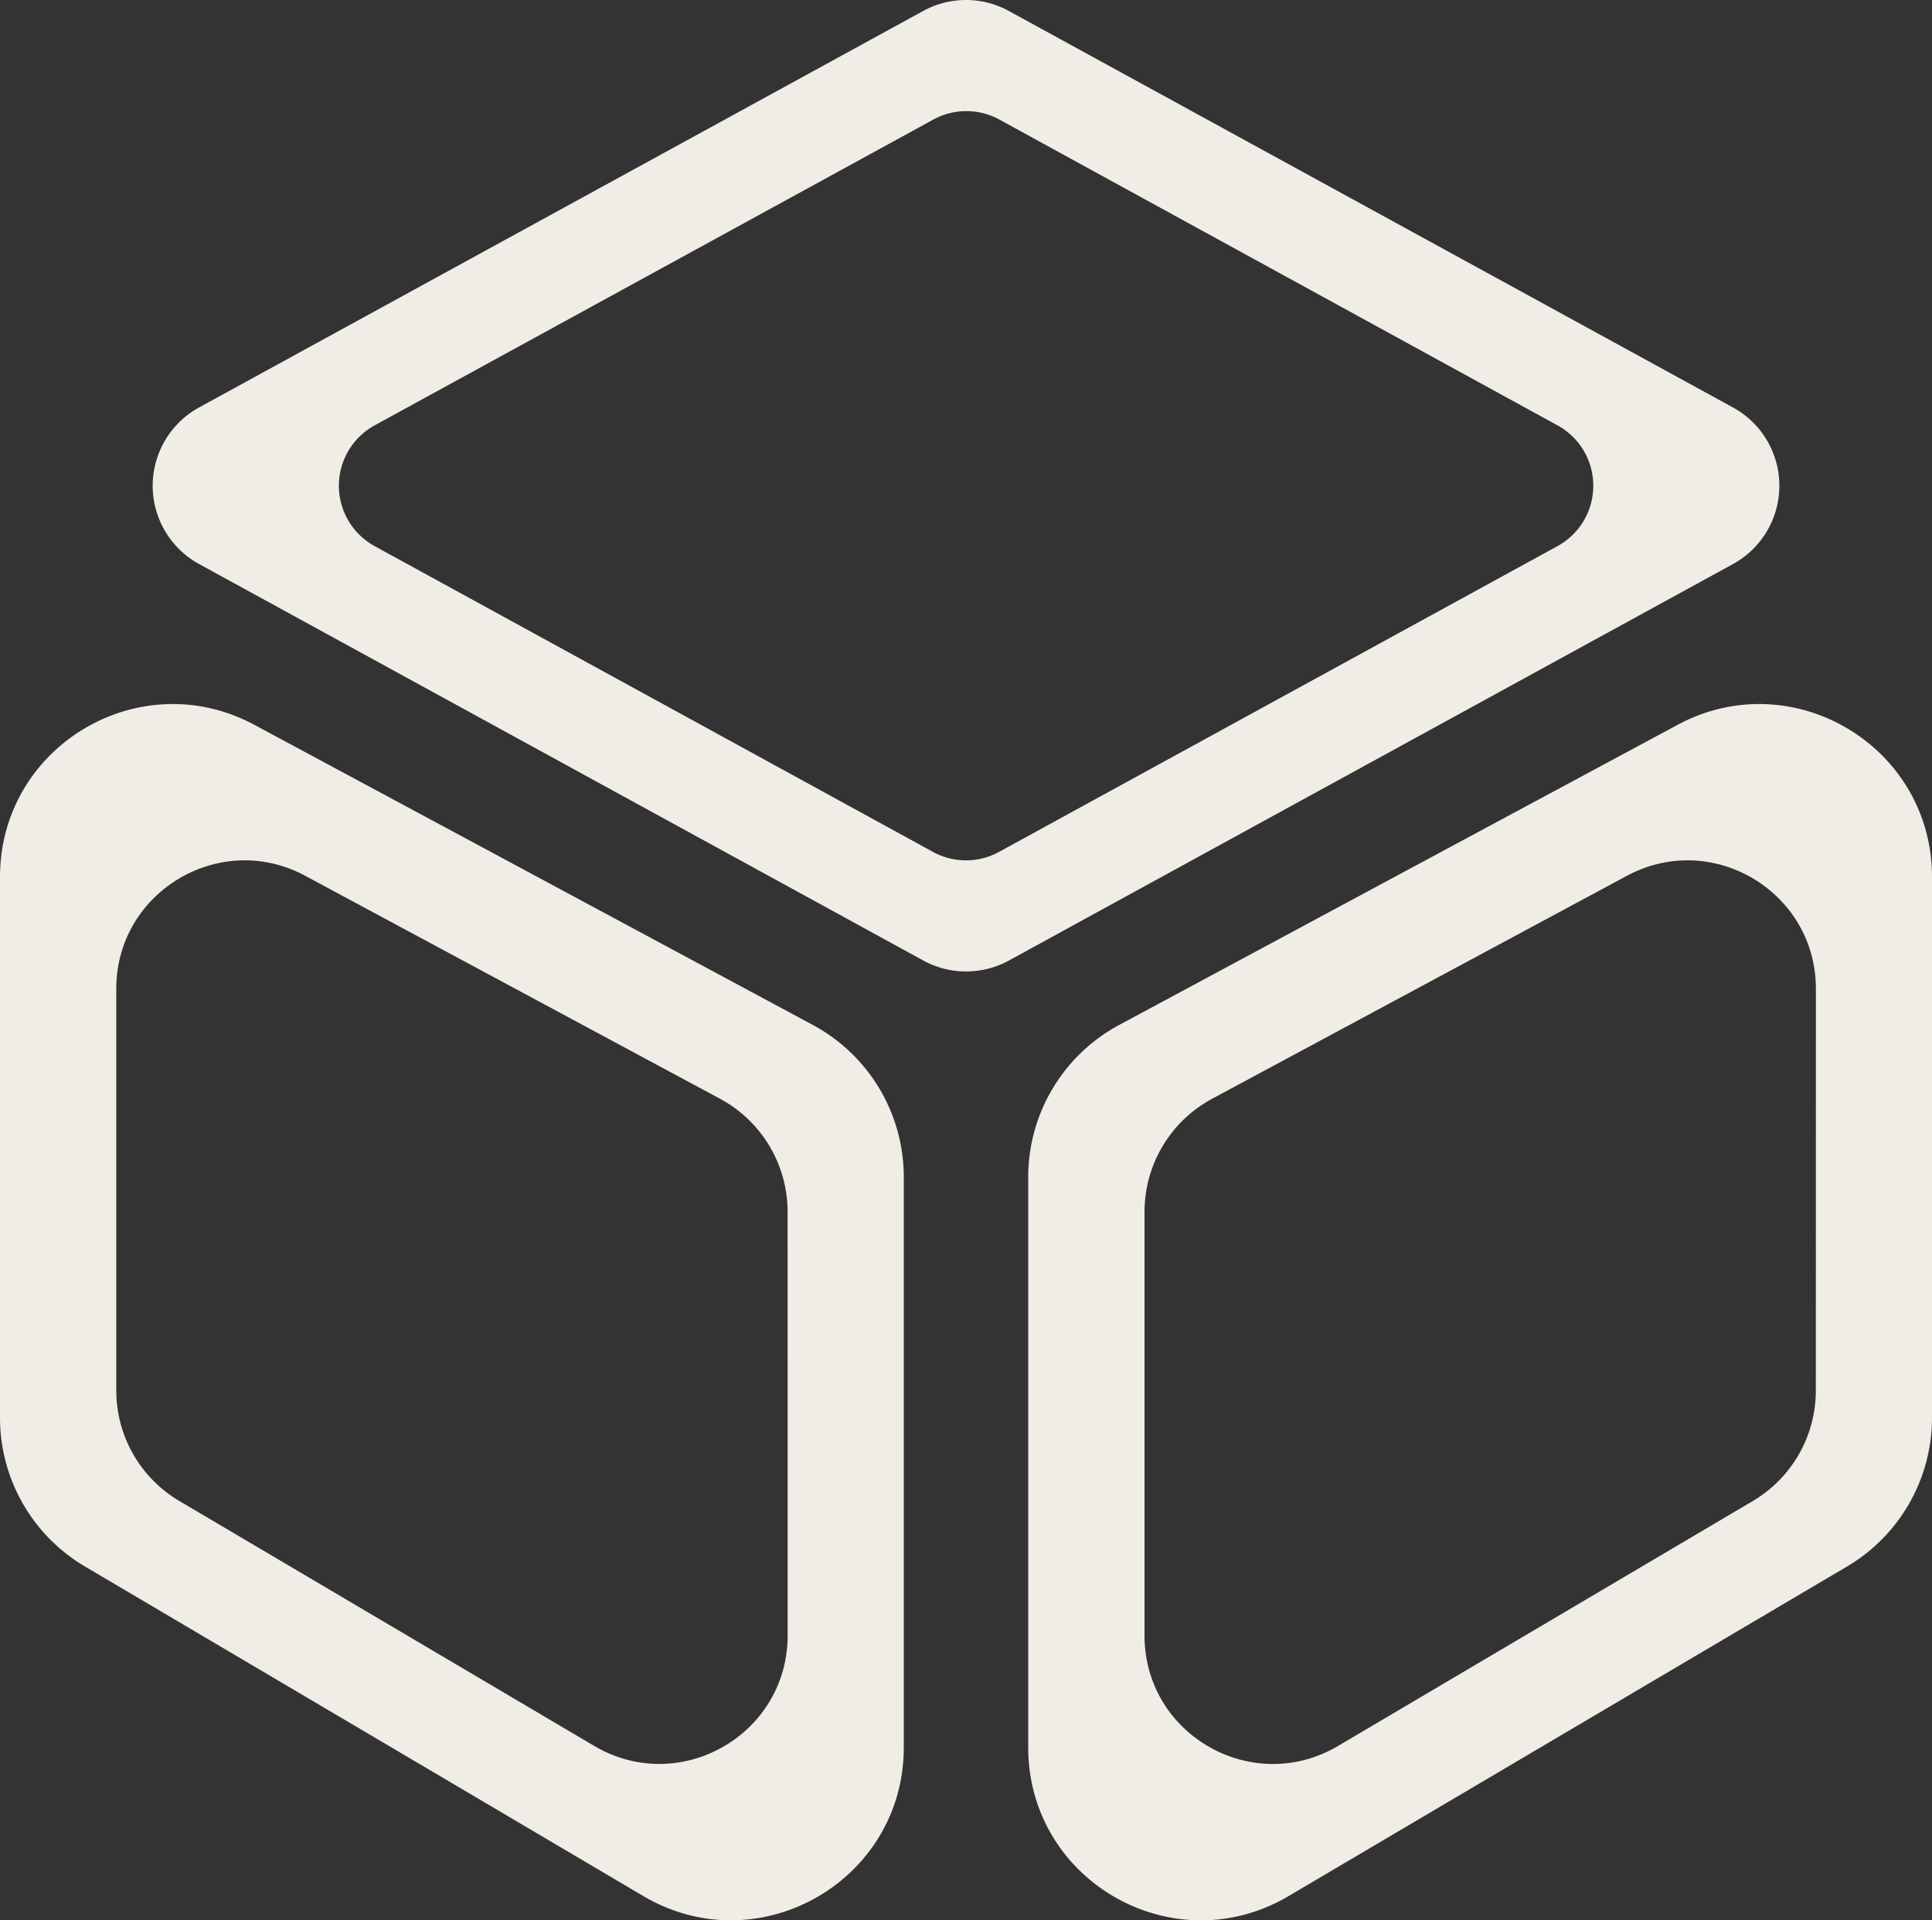
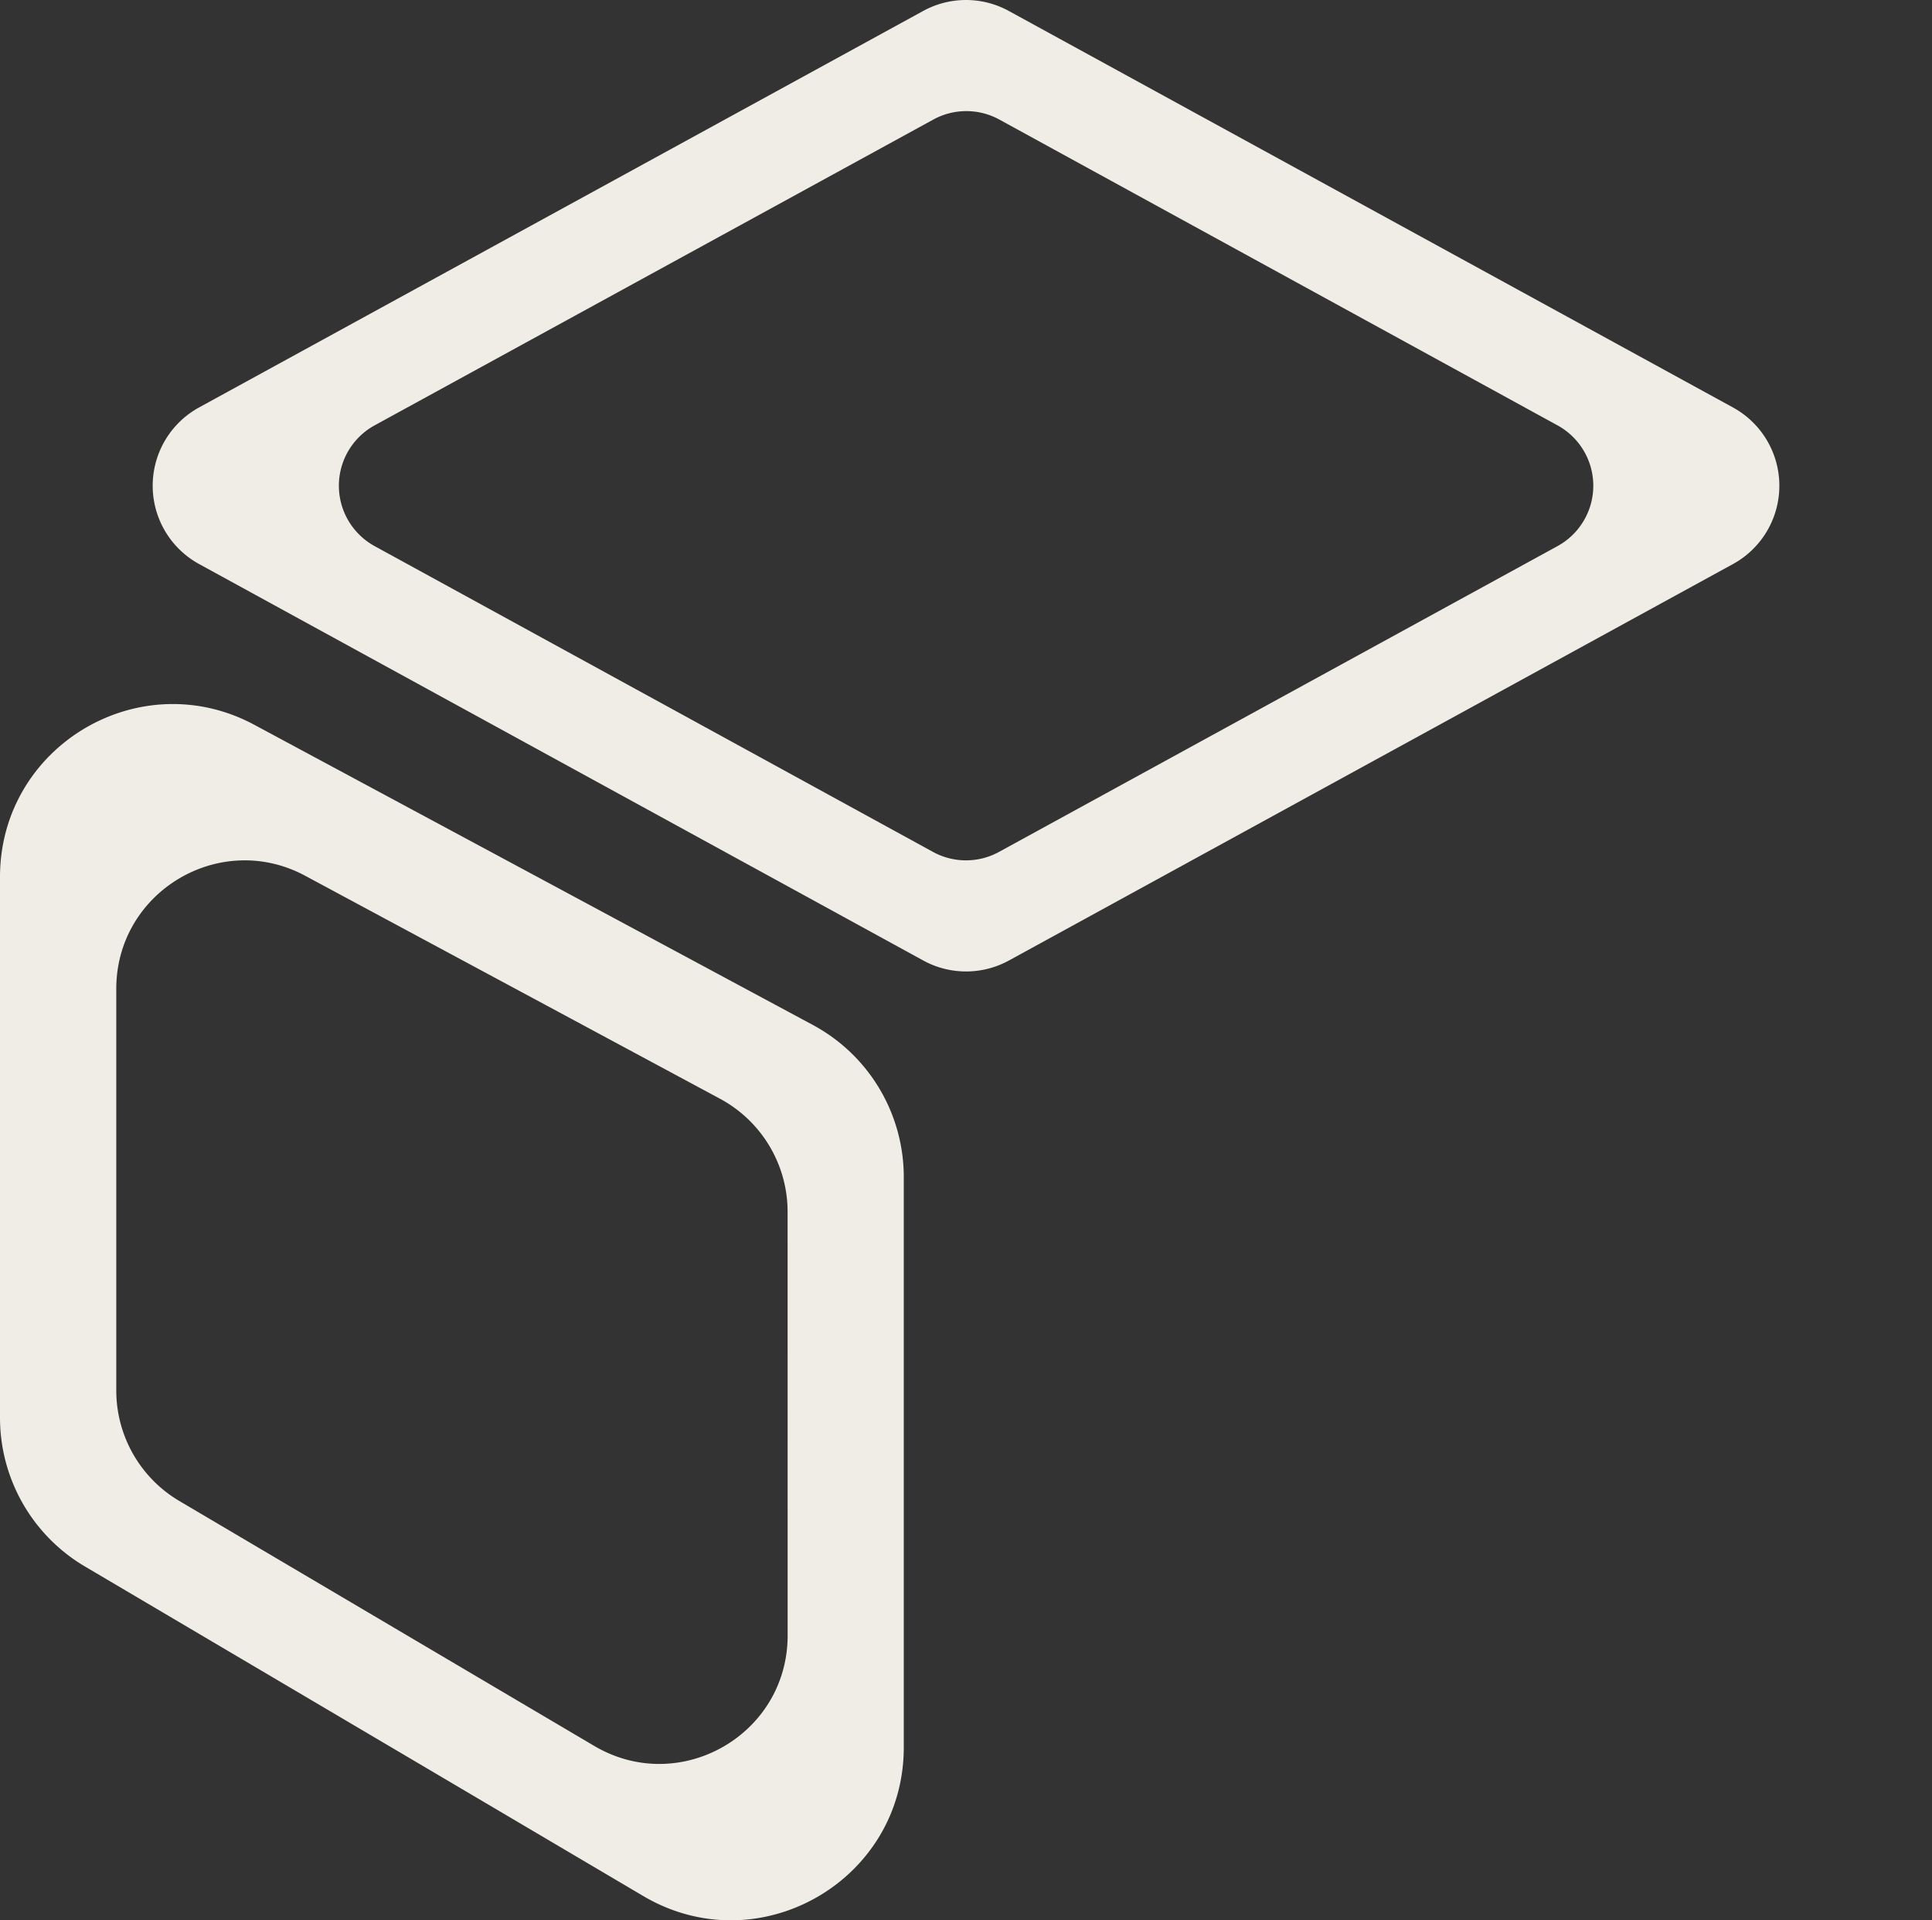
<svg xmlns="http://www.w3.org/2000/svg" id="Layer_1" data-name="Layer 1" viewBox="0 0 577.56 573.95">
  <rect x="0" y="0" width="577.56" height="573.95" fill="#333333" stroke="none" />
  <defs>
    <style>.cls-1{fill:rgb(240, 237, 230);}</style>
  </defs>
  <path class="cls-1" d="M243,306.35,76.06,216.65C41.67,198.17,0,223.08,0,262.12V423.74A51.62,51.62,0,0,0,25.39,468.2l166.93,98.51c34.41,20.31,77.86-4.5,77.86-44.45V351.82A51.61,51.61,0,0,0,243,306.35Zm-7.54,182.47c0,29.69-32.27,48.12-57.84,33l-124-73.19a38.35,38.35,0,0,1-18.86-33V295.55c0-29,31-47.51,56.5-33.78l124,66.64a38.38,38.38,0,0,1,20.19,33.79Z" />
-   <path class="cls-1" d="M501.5,216.65l-166.94,89.7a51.62,51.62,0,0,0-27.18,45.47V522.26c0,40,43.44,64.76,77.85,44.45L552.17,468.2a51.64,51.64,0,0,0,25.39-44.46V262.12C577.56,223.08,535.89,198.17,501.5,216.65Zm41.33,199a38.35,38.35,0,0,1-18.86,33L400,521.85c-25.57,15.09-57.85-3.34-57.85-33V362.2a38.37,38.37,0,0,1,20.2-33.79l124-66.64c25.55-13.73,56.5,4.78,56.5,33.78Z" />
  <path class="cls-1" d="M518.05,121.78,301.59,3.28a26.67,26.67,0,0,0-25.62,0L59.51,121.78a26.68,26.68,0,0,0,0,46.8L276,287.08a26.67,26.67,0,0,0,25.62,0l216.46-118.5A26.68,26.68,0,0,0,518.05,121.78ZM465.6,163.23,298.66,254.62a20.57,20.57,0,0,1-19.76,0L112,163.23a20.58,20.58,0,0,1,0-36.1l167-91.39a20.57,20.57,0,0,1,19.76,0L465.6,127.13A20.57,20.57,0,0,1,465.6,163.23Z" />
</svg>